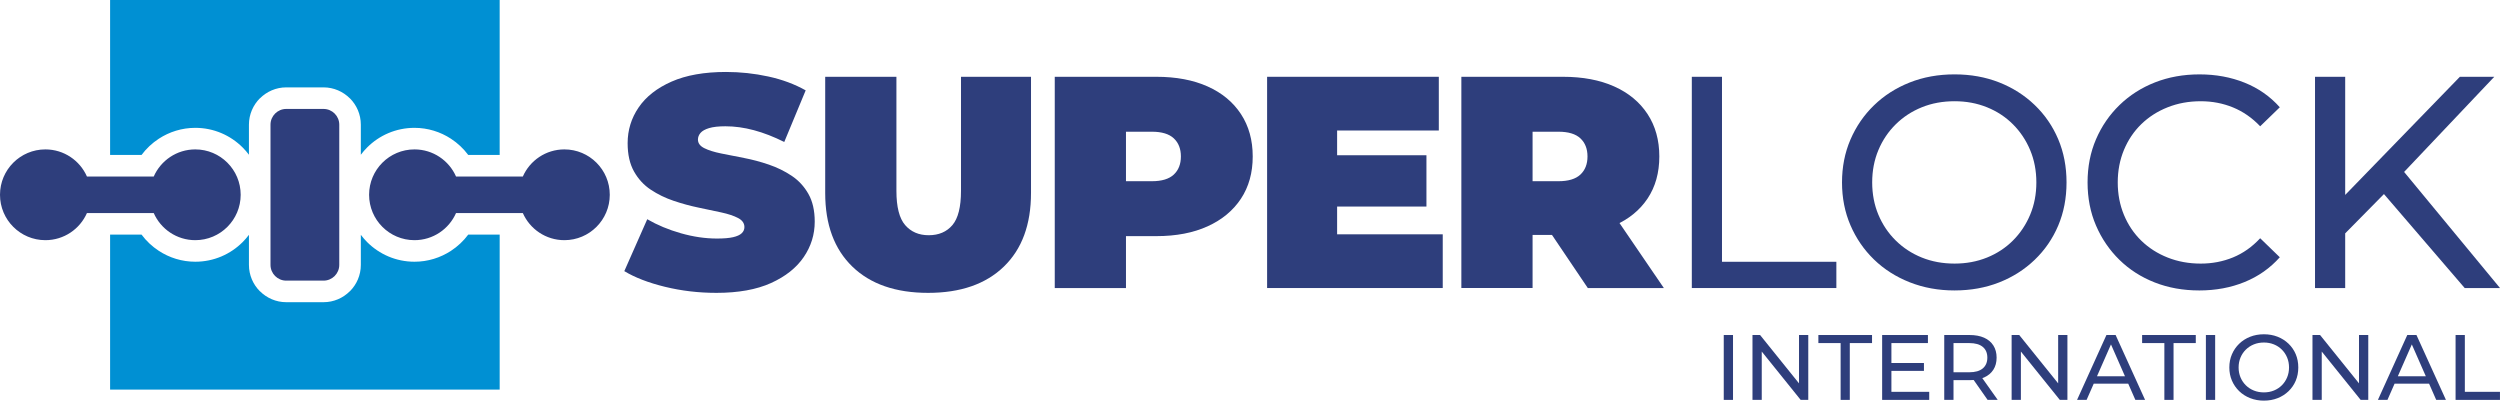
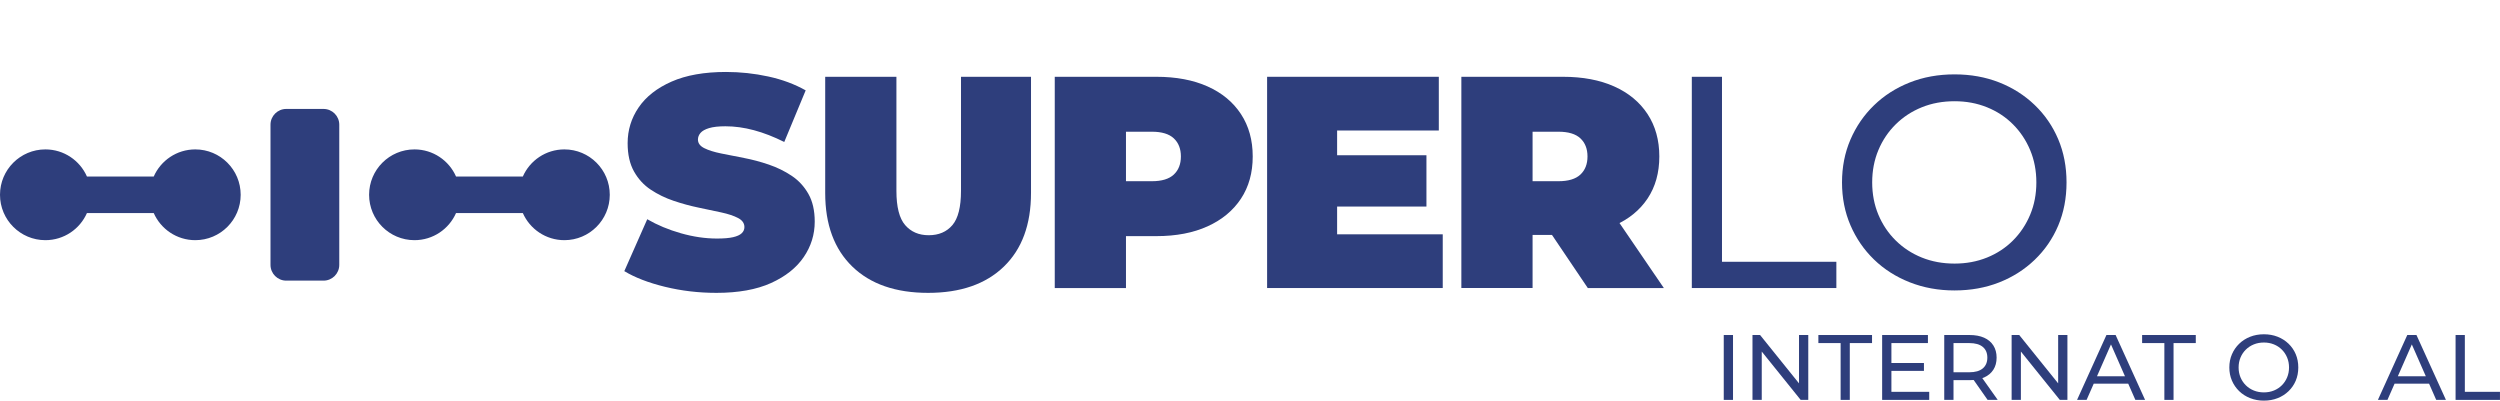
<svg xmlns="http://www.w3.org/2000/svg" xml:space="preserve" width="100%" height="100%" shape-rendering="geometricPrecision" text-rendering="geometricPrecision" image-rendering="optimizeQuality" fill-rule="evenodd" clip-rule="evenodd" viewBox="0 0 775.95 124.348">
  <g id="Capa_x0020_1">
    <path fill="#2E3E7C" fill-rule="nonzero" d="M222.341 90.899c-5.495,0 -10.802,-0.625 -15.923,-1.874 -5.12,-1.249 -9.335,-2.872 -12.644,-4.87l7.118 -16.111c3.122,1.811 6.604,3.263 10.444,4.356 3.84,1.093 7.571,1.639 11.193,1.639 2.123,0 3.793,-0.141 5.011,-0.422 1.218,-0.281 2.107,-0.686 2.669,-1.217 0.562,-0.531 0.843,-1.171 0.843,-1.92 0,-1.187 -0.655,-2.123 -1.967,-2.81 -1.311,-0.687 -3.044,-1.265 -5.198,-1.733 -2.154,-0.468 -4.512,-0.968 -7.072,-1.499 -2.56,-0.53 -5.136,-1.233 -7.727,-2.107 -2.592,-0.874 -4.964,-2.03 -7.119,-3.466 -2.154,-1.436 -3.887,-3.325 -5.198,-5.667 -1.311,-2.341 -1.967,-5.26 -1.967,-8.757 0,-4.059 1.14,-7.759 3.419,-11.1 2.279,-3.34 5.682,-6.01 10.209,-8.008 4.527,-1.998 10.163,-2.997 16.907,-2.997 4.433,0 8.804,0.468 13.113,1.405 4.308,0.936 8.18,2.373 11.614,4.308l-6.65 16.017c-3.247,-1.623 -6.385,-2.841 -9.413,-3.653 -3.029,-0.812 -5.979,-1.217 -8.852,-1.217 -2.123,0 -3.809,0.187 -5.057,0.562 -1.249,0.374 -2.139,0.874 -2.67,1.498 -0.531,0.625 -0.796,1.312 -0.796,2.061 0,1.124 0.656,2.014 1.967,2.669 1.311,0.656 3.044,1.202 5.198,1.639 2.155,0.438 4.527,0.906 7.119,1.405 2.591,0.5 5.167,1.187 7.727,2.061 2.56,0.874 4.918,2.029 7.072,3.466 2.154,1.436 3.887,3.309 5.198,5.62 1.312,2.31 1.967,5.182 1.967,8.617 0,3.996 -1.139,7.665 -3.419,11.005 -2.279,3.341 -5.666,6.026 -10.162,8.056 -4.496,2.029 -10.147,3.044 -16.954,3.044z" />
    <path id="1" fill="#2E3E7C" fill-rule="nonzero" d="M288.065 90.899c-10.054,0 -17.89,-2.717 -23.51,-8.149 -5.62,-5.433 -8.43,-13.051 -8.43,-22.854l0 -36.061 22.105 0 0 35.405c0,4.995 0.905,8.539 2.716,10.631 1.811,2.092 4.246,3.138 7.306,3.138 3.122,0 5.573,-1.046 7.353,-3.138 1.779,-2.092 2.669,-5.636 2.669,-10.631l0 -35.405 21.73 0 0 36.061c0,9.803 -2.81,17.421 -8.429,22.854 -5.62,5.432 -13.457,8.149 -23.51,8.149z" />
    <path id="2" fill="#2E3E7C" fill-rule="nonzero" d="M327.374 89.4l0 -65.565 31.565 0c6.119,0 11.412,0.999 15.876,2.997 4.465,1.998 7.915,4.855 10.35,8.57 2.435,3.716 3.653,8.102 3.653,13.16 0,5.058 -1.218,9.429 -3.653,13.113 -2.435,3.684 -5.885,6.541 -10.35,8.571 -4.464,2.029 -9.757,3.044 -15.876,3.044l-19.295 0 9.835 -9.461 0 25.571 -22.105 0zm22.105 -23.135l-9.835 -10.022 17.89 0c3.06,0 5.323,-0.687 6.791,-2.061 1.467,-1.374 2.201,-3.247 2.201,-5.62 0,-2.373 -0.734,-4.246 -2.201,-5.62 -1.468,-1.374 -3.731,-2.06 -6.791,-2.06l-17.89 0 9.835 -10.023 0 35.406z" />
    <path id="3" fill="#2E3E7C" fill-rule="nonzero" d="M413.516 48.187l29.223 0 0 15.923 -29.223 0 0 -15.923zm1.498 24.541l32.783 0 0 16.672 -54.513 0 0 -65.565 53.295 0 0 16.672 -31.565 0 0 32.221z" />
    <path id="4" fill="#2E3E7C" fill-rule="nonzero" d="M453.575 89.4l0 -65.565 31.565 0c6.119,0 11.412,0.999 15.876,2.997 4.465,1.998 7.915,4.855 10.35,8.57 2.435,3.716 3.653,8.102 3.653,13.16 0,5.058 -1.218,9.413 -3.653,13.066 -2.435,3.653 -5.885,6.448 -10.35,8.383 -4.464,1.936 -9.757,2.904 -15.876,2.904l-19.295 0 9.835 -9.086 0 25.571 -22.105 0zm39.246 0l-16.111 -23.885 23.416 0 16.298 23.885 -23.603 0zm-17.141 -23.135l-9.835 -10.022 17.89 0c3.06,0 5.323,-0.687 6.791,-2.061 1.467,-1.374 2.201,-3.247 2.201,-5.62 0,-2.373 -0.734,-4.246 -2.201,-5.62 -1.468,-1.374 -3.731,-2.06 -6.791,-2.06l-17.89 0 9.835 -10.023 0 35.406z" />
    <polygon id="5" fill="#2E3E7C" fill-rule="nonzero" points="525.105,89.4 525.105,23.835 534.471,23.835 534.471,81.251 569.97,81.251 569.97,89.4 " />
    <path id="6" fill="#2E3E7C" fill-rule="nonzero" d="M606.659 90.149c-4.996,0 -9.632,-0.843 -13.909,-2.529 -4.278,-1.686 -7.977,-4.043 -11.1,-7.071 -3.122,-3.029 -5.557,-6.573 -7.305,-10.631 -1.749,-4.059 -2.623,-8.493 -2.623,-13.301 0,-4.808 0.874,-9.241 2.623,-13.3 1.748,-4.059 4.183,-7.603 7.305,-10.631 3.123,-3.029 6.807,-5.386 11.053,-7.072 4.246,-1.686 8.898,-2.529 13.956,-2.529 4.995,0 9.601,0.828 13.816,2.482 4.214,1.655 7.899,3.997 11.052,7.025 3.153,3.029 5.589,6.572 7.306,10.631 1.717,4.059 2.576,8.524 2.576,13.394 0,4.871 -0.859,9.336 -2.576,13.394 -1.717,4.059 -4.153,7.603 -7.306,10.631 -3.153,3.029 -6.838,5.37 -11.052,7.025 -4.215,1.655 -8.821,2.482 -13.816,2.482zm0 -8.336c3.622,0 6.978,-0.624 10.069,-1.873 3.091,-1.249 5.776,-3.013 8.055,-5.292 2.279,-2.279 4.059,-4.949 5.339,-8.009 1.28,-3.059 1.92,-6.4 1.92,-10.022 0,-3.621 -0.64,-6.962 -1.92,-10.022 -1.28,-3.06 -3.06,-5.729 -5.339,-8.008 -2.279,-2.279 -4.964,-4.043 -8.055,-5.292 -3.091,-1.249 -6.447,-1.874 -10.069,-1.874 -3.684,0 -7.072,0.625 -10.163,1.874 -3.091,1.249 -5.791,3.013 -8.102,5.292 -2.31,2.279 -4.105,4.948 -5.385,8.008 -1.281,3.06 -1.921,6.401 -1.921,10.022 0,3.622 0.64,6.963 1.921,10.022 1.28,3.06 3.075,5.73 5.385,8.009 2.311,2.279 5.011,4.043 8.102,5.292 3.091,1.249 6.479,1.873 10.163,1.873z" />
-     <path id="7" fill="#2E3E7C" fill-rule="nonzero" d="M682.594 90.149c-4.995,0 -9.601,-0.827 -13.816,-2.482 -4.215,-1.655 -7.867,-3.996 -10.958,-7.025 -3.091,-3.028 -5.511,-6.572 -7.259,-10.631 -1.749,-4.058 -2.623,-8.523 -2.623,-13.394 0,-4.87 0.874,-9.335 2.623,-13.394 1.748,-4.059 4.183,-7.602 7.305,-10.631 3.123,-3.028 6.791,-5.37 11.006,-7.025 4.215,-1.654 8.82,-2.482 13.816,-2.482 5.058,0 9.725,0.859 14.003,2.576 4.277,1.717 7.914,4.262 10.912,7.634l-6.089 5.901c-2.497,-2.623 -5.307,-4.574 -8.43,-5.855 -3.122,-1.28 -6.462,-1.92 -10.022,-1.92 -3.684,0 -7.103,0.625 -10.256,1.874 -3.153,1.249 -5.885,2.997 -8.196,5.245 -2.31,2.248 -4.105,4.917 -5.385,8.008 -1.281,3.091 -1.921,6.448 -1.921,10.069 0,3.622 0.64,6.978 1.921,10.069 1.28,3.091 3.075,5.761 5.385,8.009 2.311,2.248 5.043,3.996 8.196,5.245 3.153,1.249 6.572,1.873 10.256,1.873 3.56,0 6.9,-0.64 10.022,-1.92 3.123,-1.28 5.933,-3.263 8.43,-5.948l6.089 5.901c-2.998,3.372 -6.635,5.932 -10.912,7.681 -4.278,1.748 -8.977,2.622 -14.097,2.622z" />
-     <path id="8" fill="#2E3E7C" fill-rule="nonzero" d="M726.776 73.571l-0.468 -11.428 37.185 -38.308 10.678 0 -28.755 30.347 -5.246 5.807 -13.394 13.582zm-8.242 15.829l0 -65.565 9.366 0 0 65.565 -9.366 0zm46.458 0l-26.882 -31.284 6.275 -6.931 31.565 38.215 -10.958 0z" />
-     <path fill="#0090D3" d="M155.088 120.915l-120.915 0 0 -48.093 9.76 0c1.47,1.974 3.287,3.682 5.362,5.036 3.274,2.136 7.164,3.377 11.319,3.377 5.736,0 10.931,-2.326 14.691,-6.086 0.706,-0.706 1.362,-1.463 1.961,-2.264l0 9.341c0,3.188 1.3,6.082 3.393,8.175l0.013 -0.013c2.109,2.103 4.999,3.407 8.163,3.407l11.59 0c3.171,0 6.056,-1.3 8.15,-3.394l0.026 0c2.093,-2.093 3.393,-4.987 3.393,-8.175l0 -9.341c0.599,0.801 1.255,1.558 1.961,2.264 3.761,3.76 8.955,6.086 14.692,6.086 4.155,0 8.044,-1.241 11.319,-3.377 2.074,-1.354 3.891,-3.062 5.361,-5.036l9.761 0 0 48.093zm-120.915 -72.821l0 -48.094 120.915 0 0 48.094 -9.76 0c-1.471,-1.974 -3.287,-3.682 -5.362,-5.036 -3.274,-2.136 -7.164,-3.378 -11.319,-3.378 -5.737,0 -10.931,2.326 -14.691,6.087 -0.707,0.707 -1.363,1.463 -1.962,2.265l0 -9.342c0,-3.189 -1.3,-6.083 -3.393,-8.176l-0.026 0c-2.094,-2.093 -4.979,-3.393 -8.15,-3.393l-11.59 0c-3.164,0 -6.054,1.304 -8.163,3.406l-0.013 -0.013c-2.093,2.093 -3.393,4.987 -3.393,8.176l0 9.341c-0.599,-0.801 -1.255,-1.558 -1.961,-2.264 -3.761,-3.761 -8.955,-6.087 -14.691,-6.087 -4.156,0 -8.045,1.242 -11.319,3.378 -2.075,1.354 -3.892,3.062 -5.362,5.036l-9.76 0zm64.438 -7.59l-7.962 0 0 39.907 7.962 0 0 -39.907z" />
    <path fill="#2E3E7C" d="M60.614 46.372c7.779,0 14.086,6.306 14.086,14.086 0,7.78 -6.307,14.086 -14.086,14.086 -5.762,0 -10.714,-3.459 -12.897,-8.413l-20.734 0c-2.183,4.954 -7.135,8.413 -12.896,8.413 -7.78,0 -14.087,-6.306 -14.087,-14.086 0,-7.78 6.307,-14.086 14.087,-14.086 5.761,0 10.714,3.459 12.896,8.414l20.734 0c2.182,-4.955 7.135,-8.414 12.897,-8.414z" />
    <path fill="#2E3E7C" d="M175.174 46.372c7.779,0 14.086,6.306 14.086,14.086 0,7.78 -6.307,14.086 -14.086,14.086 -5.761,0 -10.714,-3.459 -12.897,-8.413l-20.734 0c-2.183,4.954 -7.135,8.413 -12.896,8.413 -7.78,0 -14.086,-6.306 -14.086,-14.086 0,-7.78 6.306,-14.086 14.086,-14.086 5.761,0 10.714,3.459 12.896,8.414l20.734 0c2.183,-4.955 7.135,-8.414 12.897,-8.414z" />
    <path fill="#2E3E7C" d="M88.835 33.812l11.59 0c2.683,0 4.878,2.195 4.878,4.878l0 43.536c0,2.682 -2.195,4.877 -4.878,4.877l-11.59 0c-2.683,0 -4.877,-2.195 -4.877,-4.877l0 -43.536c0,-2.683 2.194,-4.878 4.877,-4.878z" />
    <polygon fill="#2E3E7C" fill-rule="nonzero" points="535.017,124.118 535.017,103.981 537.893,103.981 537.893,124.118 " />
    <polygon id="1" fill="#2E3E7C" fill-rule="nonzero" points="543.935,124.118 543.935,103.981 546.293,103.981 559.613,120.522 558.376,120.522 558.376,103.981 561.252,103.981 561.252,124.118 558.893,124.118 545.574,107.577 546.811,107.577 546.811,124.118 " />
    <polygon id="2" fill="#2E3E7C" fill-rule="nonzero" points="571.292,124.118 571.292,106.484 564.388,106.484 564.388,103.981 581.044,103.981 581.044,106.484 574.14,106.484 574.14,124.118 " />
    <path id="3" fill="#2E3E7C" fill-rule="nonzero" d="M586.797 112.669l10.356 0 0 2.445 -10.356 0 0 -2.445zm0.259 8.946l11.737 0 0 2.503 -14.613 0 0 -20.137 14.21 0 0 2.503 -11.334 0 0 15.131z" />
    <path id="4" fill="#2E3E7C" fill-rule="nonzero" d="M603.454 124.118l0 -20.137 7.853 0c1.764,0 3.27,0.278 4.516,0.834 1.247,0.557 2.206,1.362 2.877,2.417 0.671,1.055 1.007,2.311 1.007,3.768 0,1.458 -0.336,2.709 -1.007,3.754 -0.671,1.046 -1.63,1.846 -2.877,2.402 -1.246,0.557 -2.752,0.835 -4.516,0.835l-6.271 0 1.294 -1.324 0 7.451 -2.876 0zm13.462 0l-5.12 -7.307 3.078 0 5.178 7.307 -3.136 0zm-10.586 -7.163l-1.294 -1.41 6.185 0c1.841,0 3.236,-0.398 4.185,-1.193 0.95,-0.796 1.424,-1.913 1.424,-3.352 0,-1.438 -0.474,-2.55 -1.424,-3.337 -0.949,-0.786 -2.344,-1.179 -4.185,-1.179l-6.185 0 1.294 -1.439 0 11.91z" />
    <polygon id="5" fill="#2E3E7C" fill-rule="nonzero" points="624.368,124.118 624.368,103.981 626.726,103.981 640.046,120.522 638.809,120.522 638.809,103.981 641.685,103.981 641.685,124.118 639.326,124.118 626.007,107.577 627.244,107.577 627.244,124.118 " />
    <path id="6" fill="#2E3E7C" fill-rule="nonzero" d="M644.677 124.118l9.119 -20.137 2.848 0 9.148 20.137 -3.02 0 -8.141 -18.526 1.15 0 -8.141 18.526 -2.963 0zm3.884 -5.034l0.776 -2.302 11.335 0 0.834 2.302 -12.945 0z" />
    <polygon id="7" fill="#2E3E7C" fill-rule="nonzero" points="671.776,124.118 671.776,106.484 664.872,106.484 664.872,103.981 681.528,103.981 681.528,106.484 674.624,106.484 674.624,124.118 " />
-     <polygon id="8" fill="#2E3E7C" fill-rule="nonzero" points="684.664,124.118 684.664,103.981 687.54,103.981 687.54,124.118 " />
    <path id="9" fill="#2E3E7C" fill-rule="nonzero" d="M702.672 124.348c-1.534,0 -2.958,-0.259 -4.272,-0.777 -1.314,-0.517 -2.45,-1.241 -3.409,-2.171 -0.959,-0.931 -1.707,-2.019 -2.244,-3.266 -0.537,-1.246 -0.805,-2.608 -0.805,-4.084 0,-1.477 0.268,-2.839 0.805,-4.085 0.537,-1.247 1.285,-2.335 2.244,-3.265 0.959,-0.931 2.091,-1.655 3.395,-2.172 1.304,-0.518 2.732,-0.777 4.286,-0.777 1.534,0 2.949,0.254 4.243,0.762 1.295,0.509 2.426,1.228 3.395,2.158 0.968,0.93 1.716,2.018 2.243,3.265 0.528,1.246 0.791,2.618 0.791,4.114 0,1.495 -0.263,2.867 -0.791,4.113 -0.527,1.247 -1.275,2.335 -2.243,3.265 -0.969,0.93 -2.1,1.65 -3.395,2.158 -1.294,0.508 -2.709,0.762 -4.243,0.762zm0 -2.56c1.112,0 2.143,-0.192 3.092,-0.575 0.95,-0.384 1.774,-0.926 2.474,-1.626 0.7,-0.7 1.247,-1.52 1.64,-2.459 0.393,-0.94 0.59,-1.966 0.59,-3.078 0,-1.113 -0.197,-2.139 -0.59,-3.079 -0.393,-0.939 -0.94,-1.759 -1.64,-2.459 -0.7,-0.7 -1.524,-1.242 -2.474,-1.625 -0.949,-0.384 -1.98,-0.576 -3.092,-0.576 -1.132,0 -2.172,0.192 -3.121,0.576 -0.95,0.383 -1.779,0.925 -2.489,1.625 -0.709,0.7 -1.261,1.52 -1.654,2.459 -0.393,0.94 -0.589,1.966 -0.589,3.079 0,1.112 0.196,2.138 0.589,3.078 0.393,0.939 0.945,1.759 1.654,2.459 0.71,0.7 1.539,1.242 2.489,1.626 0.949,0.383 1.989,0.575 3.121,0.575z" />
-     <polygon id="10" fill="#2E3E7C" fill-rule="nonzero" points="717.746,124.118 717.746,103.981 720.104,103.981 733.424,120.522 732.187,120.522 732.187,103.981 735.063,103.981 735.063,124.118 732.704,124.118 719.385,107.577 720.622,107.577 720.622,124.118 " />
    <path id="11" fill="#2E3E7C" fill-rule="nonzero" d="M738.055 124.118l9.119 -20.137 2.848 0 9.148 20.137 -3.02 0 -8.141 -18.526 1.15 0 -8.141 18.526 -2.963 0zm3.884 -5.034l0.776 -2.302 11.335 0 0.834 2.302 -12.945 0z" />
    <polygon id="12" fill="#2E3E7C" fill-rule="nonzero" points="762.162,124.118 762.162,103.981 765.038,103.981 765.038,121.615 775.941,121.615 775.941,124.118 " />
  </g>
</svg>